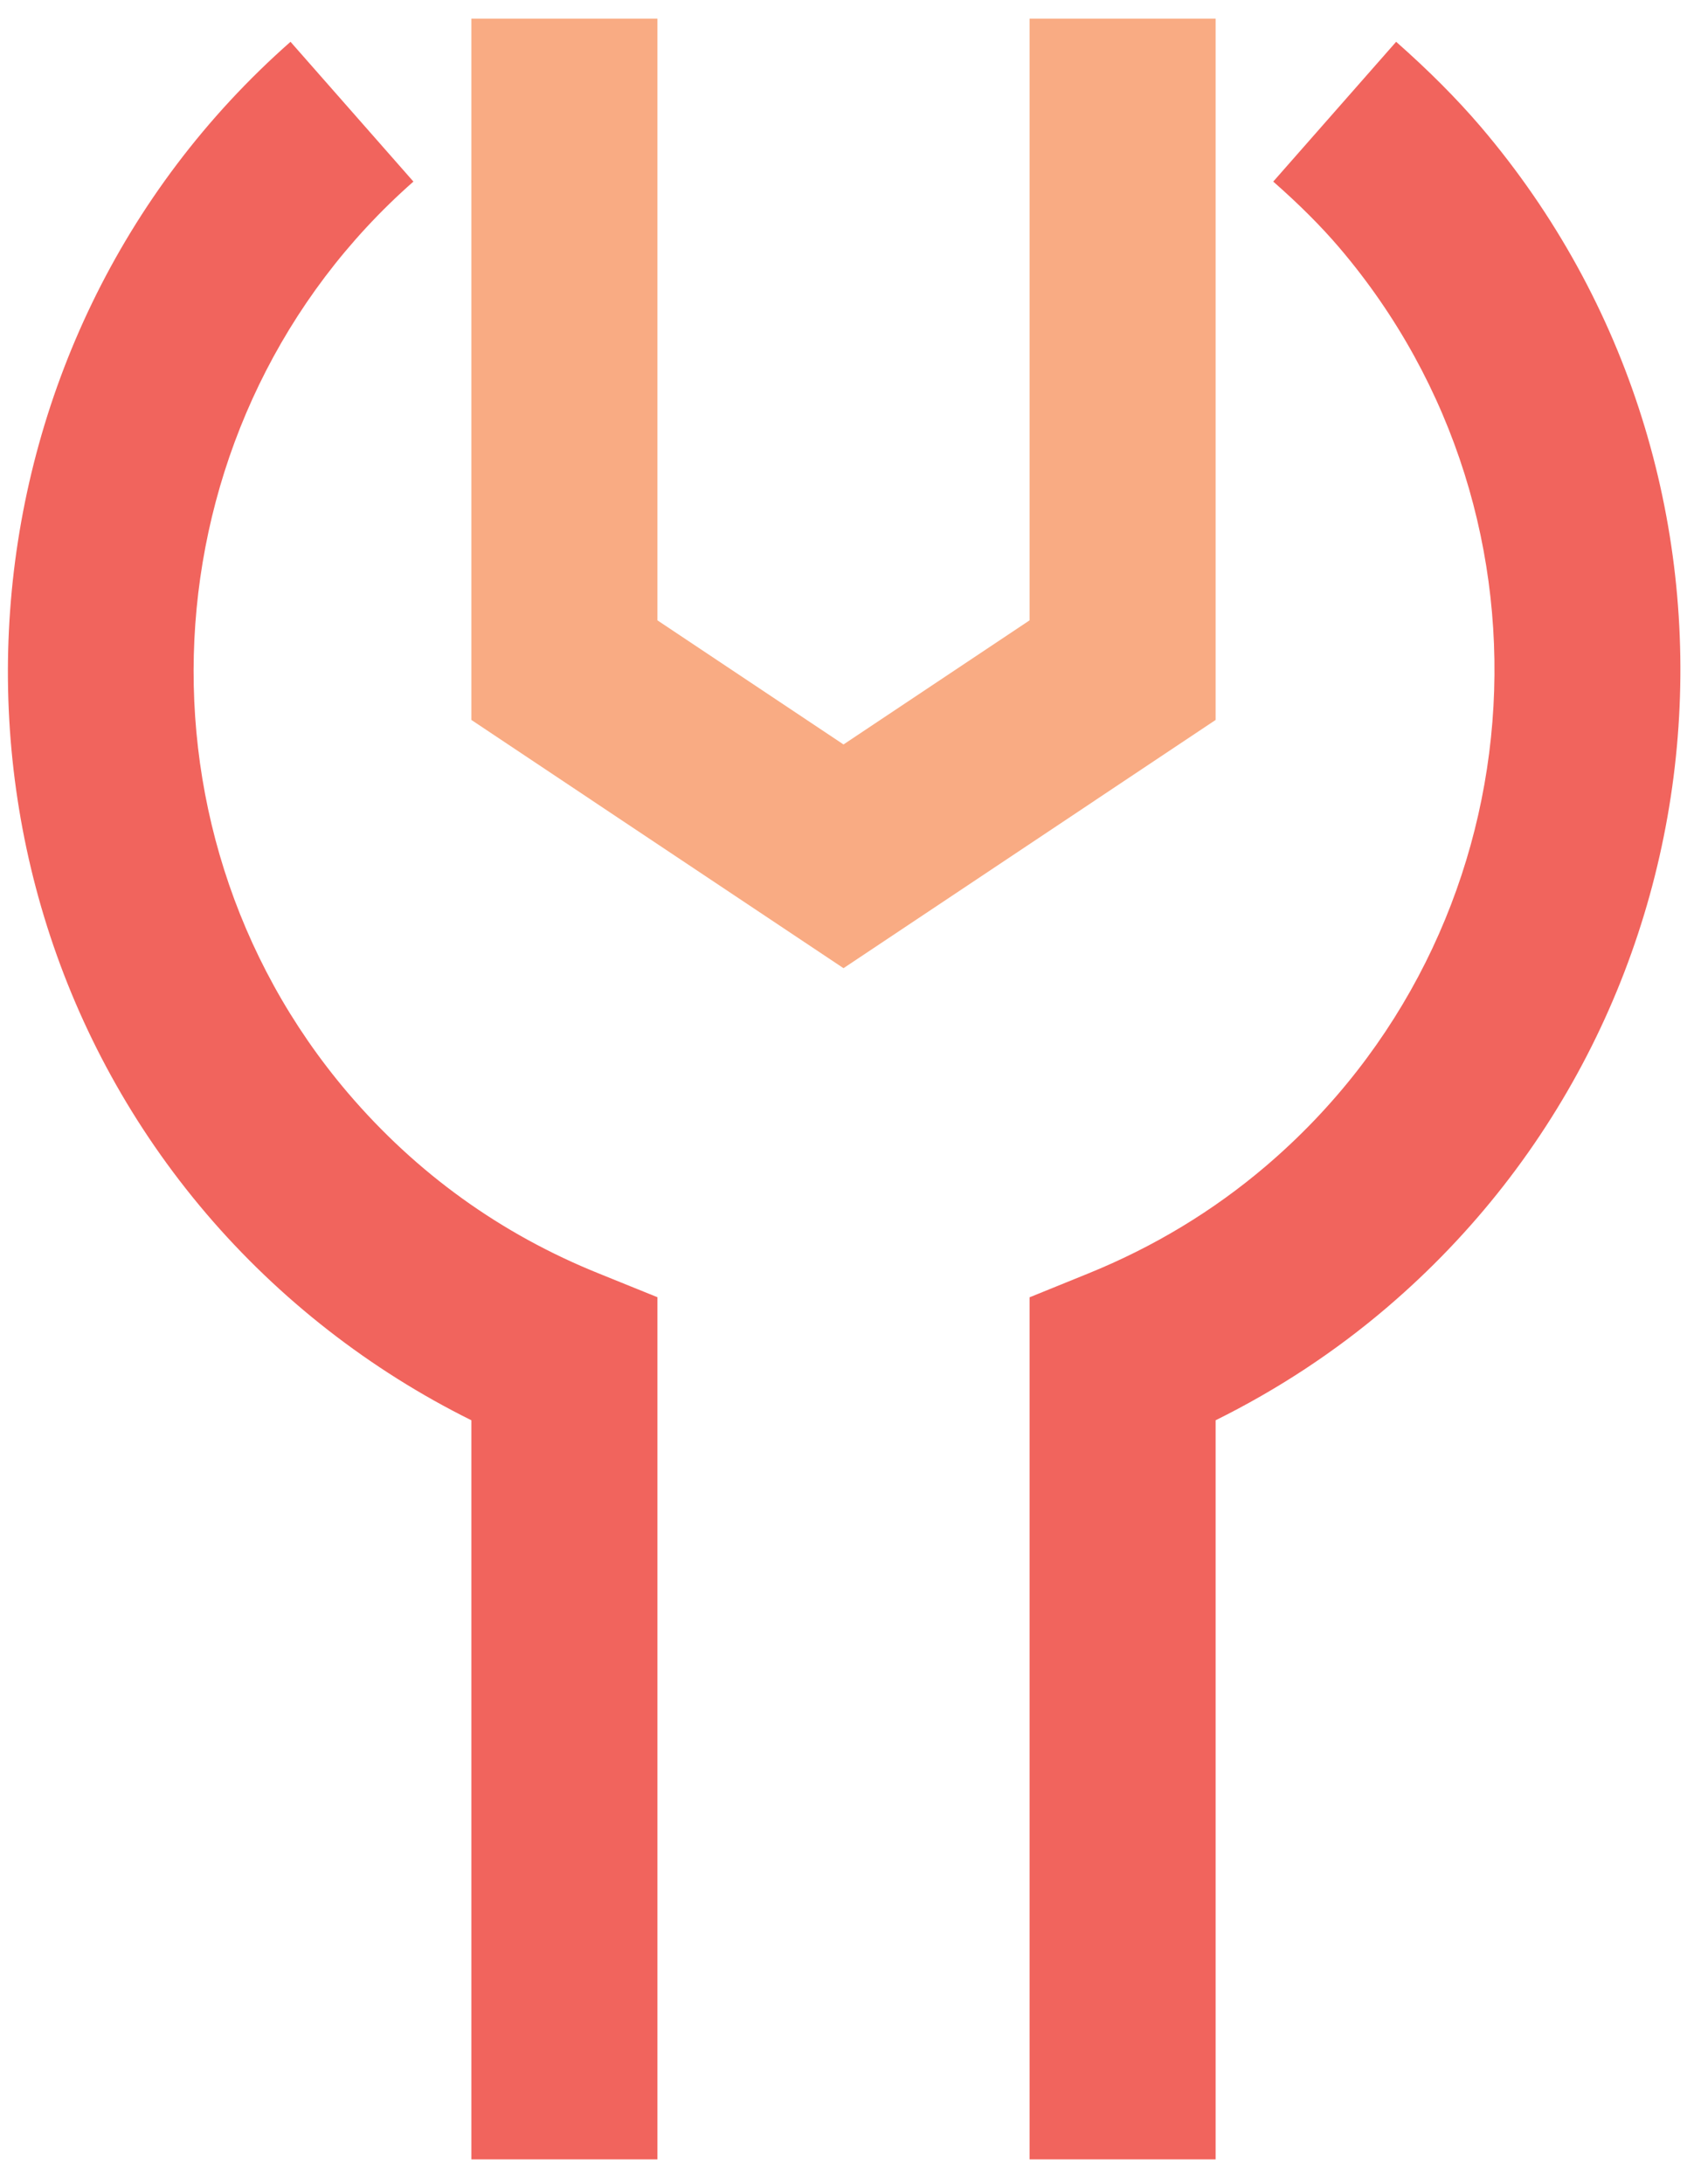
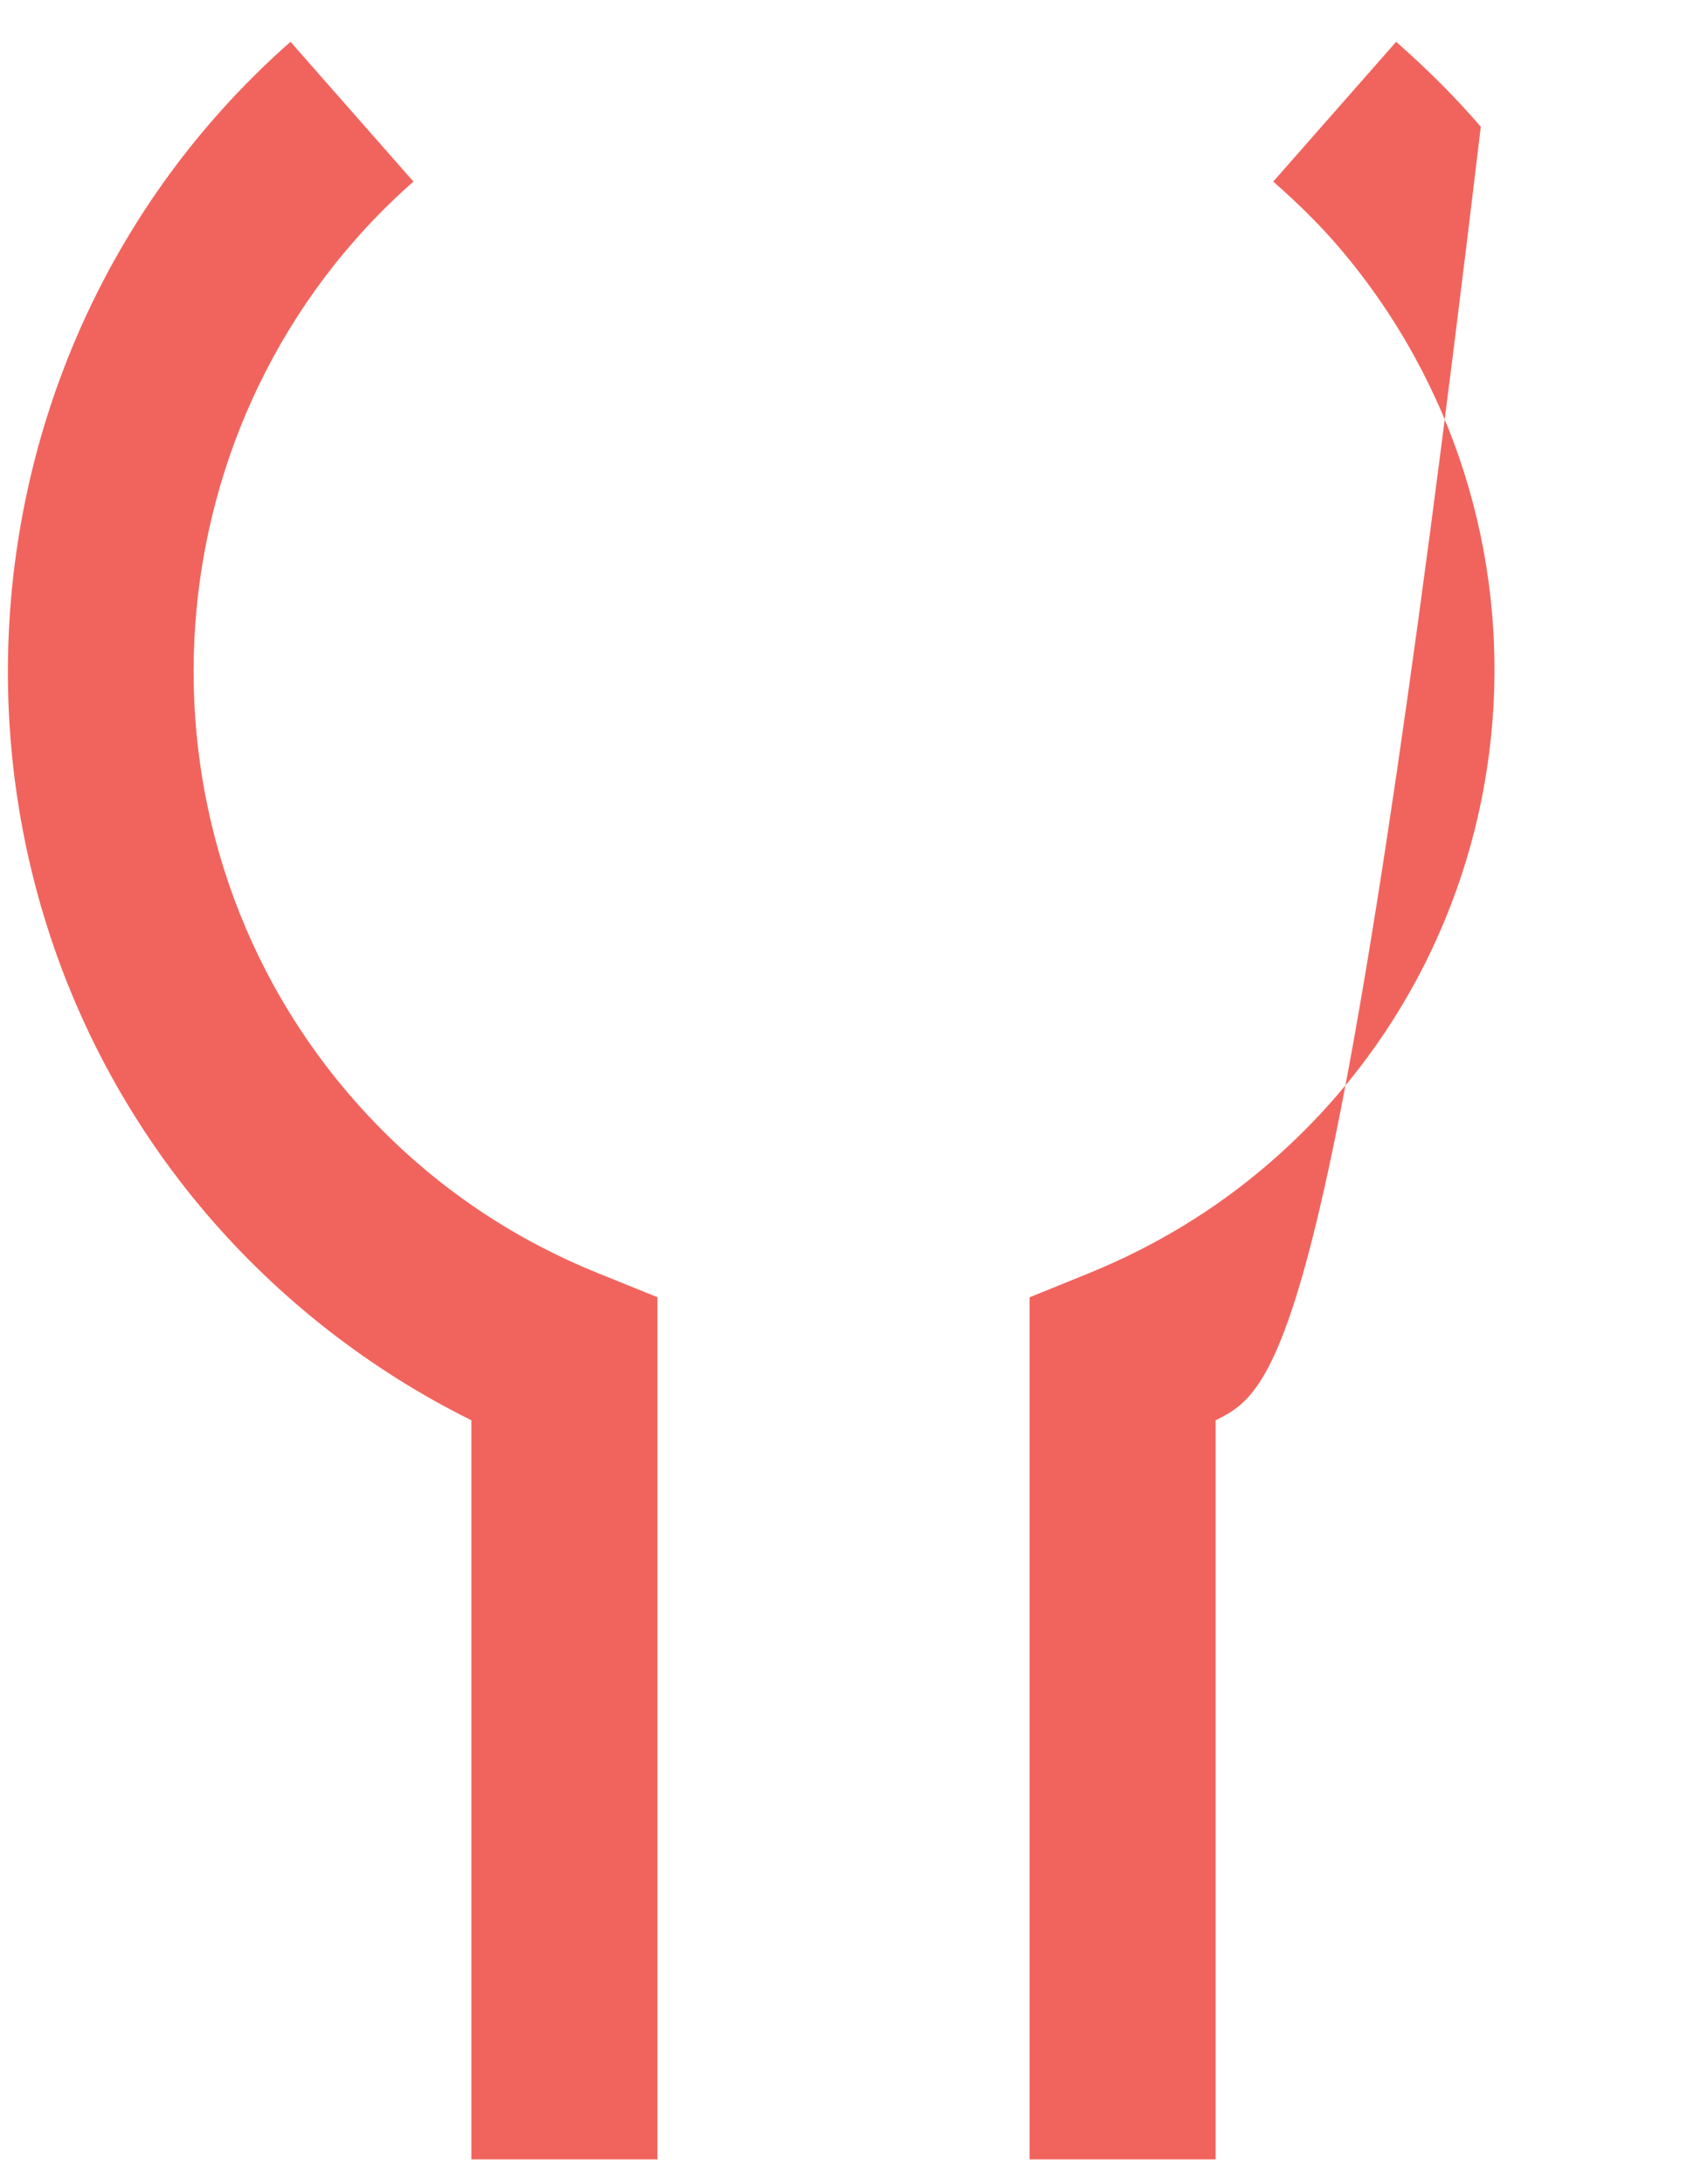
<svg xmlns="http://www.w3.org/2000/svg" xmlns:xlink="http://www.w3.org/1999/xlink" width="34px" height="44px" viewBox="0 0 34 44" version="1.1">
  <title>ICN_manufacturing</title>
  <desc>Created with Sketch.</desc>
  <defs>
-     <path d="M26.25,52.5 L22.5,52.5 L22.5,37.611 C20.46,36.6 18.63,35.175 17.154,33.444 C11.222,26.479 11.985,15.893 18.855,9.842 L21.332,12.658 C15.988,17.363 15.396,25.596 20.008,31.012 C21.39,32.633 23.094,33.861 25.076,34.657 L26.25,35.132 L26.25,52.5 Z M37.5,52.5 L33.75,52.5 L33.75,35.134 L34.92,34.659 C36.246,34.123 37.453,33.394 38.513,32.49 C44.021,27.797 44.685,19.496 39.992,13.988 C39.623,13.556 39.188,13.121 38.661,12.658 L41.138,9.842 C41.799,10.425 42.356,10.984 42.844,11.554 C48.879,18.637 48.026,29.312 40.944,35.346 C39.9,36.236 38.745,36.994 37.5,37.611 L37.5,52.5 Z" id="path-1" />
+     <path d="M26.25,52.5 L22.5,52.5 L22.5,37.611 C20.46,36.6 18.63,35.175 17.154,33.444 C11.222,26.479 11.985,15.893 18.855,9.842 L21.332,12.658 C15.988,17.363 15.396,25.596 20.008,31.012 C21.39,32.633 23.094,33.861 25.076,34.657 L26.25,35.132 L26.25,52.5 Z M37.5,52.5 L33.75,52.5 L33.75,35.134 L34.92,34.659 C36.246,34.123 37.453,33.394 38.513,32.49 C44.021,27.797 44.685,19.496 39.992,13.988 C39.623,13.556 39.188,13.121 38.661,12.658 L41.138,9.842 C41.799,10.425 42.356,10.984 42.844,11.554 C39.9,36.236 38.745,36.994 37.5,37.611 L37.5,52.5 Z" id="path-1" />
  </defs>
  <g id="ADPRI_National-Employment-Report" stroke="none" stroke-width="1" fill="none" fill-rule="evenodd">
    <g id="ADPRI_NER" transform="translate(-134, -1899)">
      <g id="Stacked-Group">
        <g id="Infographic" transform="translate(0, 570)">
          <g id="Content" transform="translate(80, 0)">
            <g id="Change-by-Sector" transform="translate(0, 715)">
              <g id="Group-10" transform="translate(0, 30)">
                <g id="Stacked-Group" transform="translate(41, 361)">
                  <g id="Group-9-Copy-2" transform="translate(0, 206)">
                    <g id="Iconography-/-manufacturer" transform="translate(0, 8)">
-                       <polygon id="Mask" fill="#F9AB83" fill-rule="evenodd" points="30 28.504 22.5 23.503 22.5 9.375 26.25 9.375 26.25 21.497 30 23.997 33.75 21.497 33.75 9.375 37.5 9.375 37.5 23.503" />
                      <mask id="mask-2" fill="white">
                        <use xlink:href="#path-1" />
                      </mask>
                      <use id="Mask" fill="#F1645D" fill-rule="evenodd" xlink:href="#path-1" />
                    </g>
                  </g>
                </g>
              </g>
            </g>
          </g>
        </g>
      </g>
    </g>
  </g>
</svg>